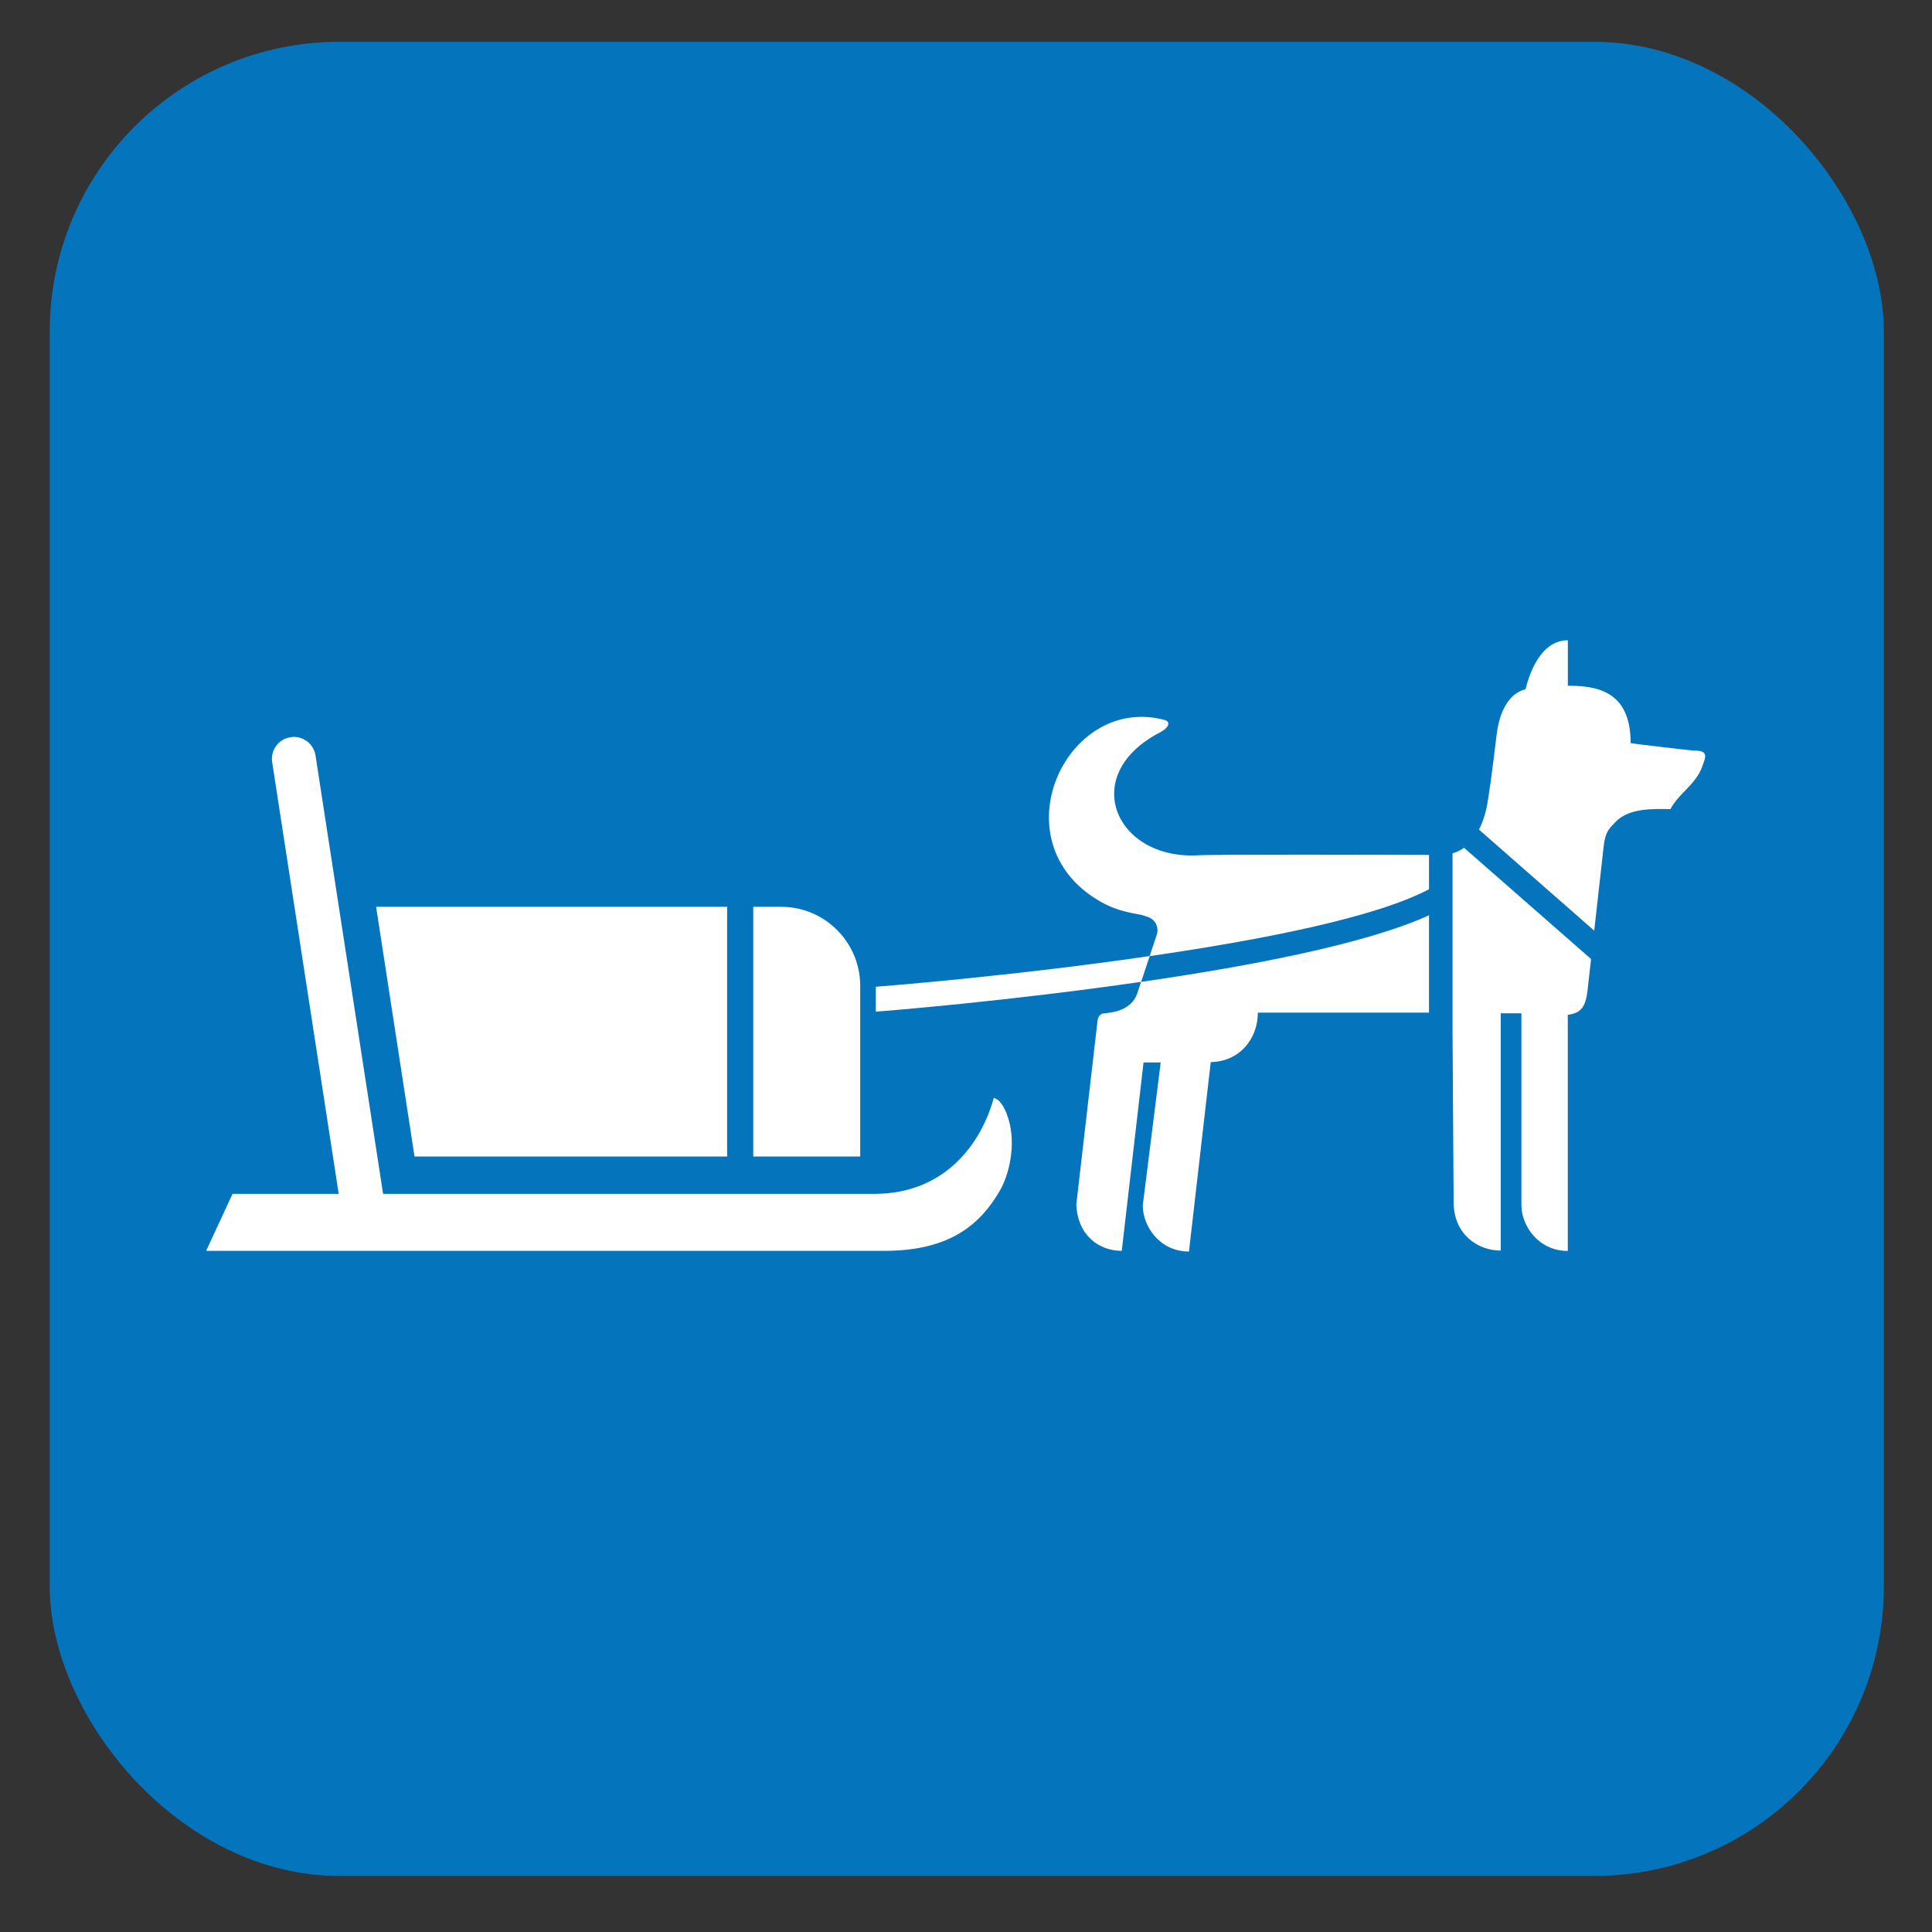
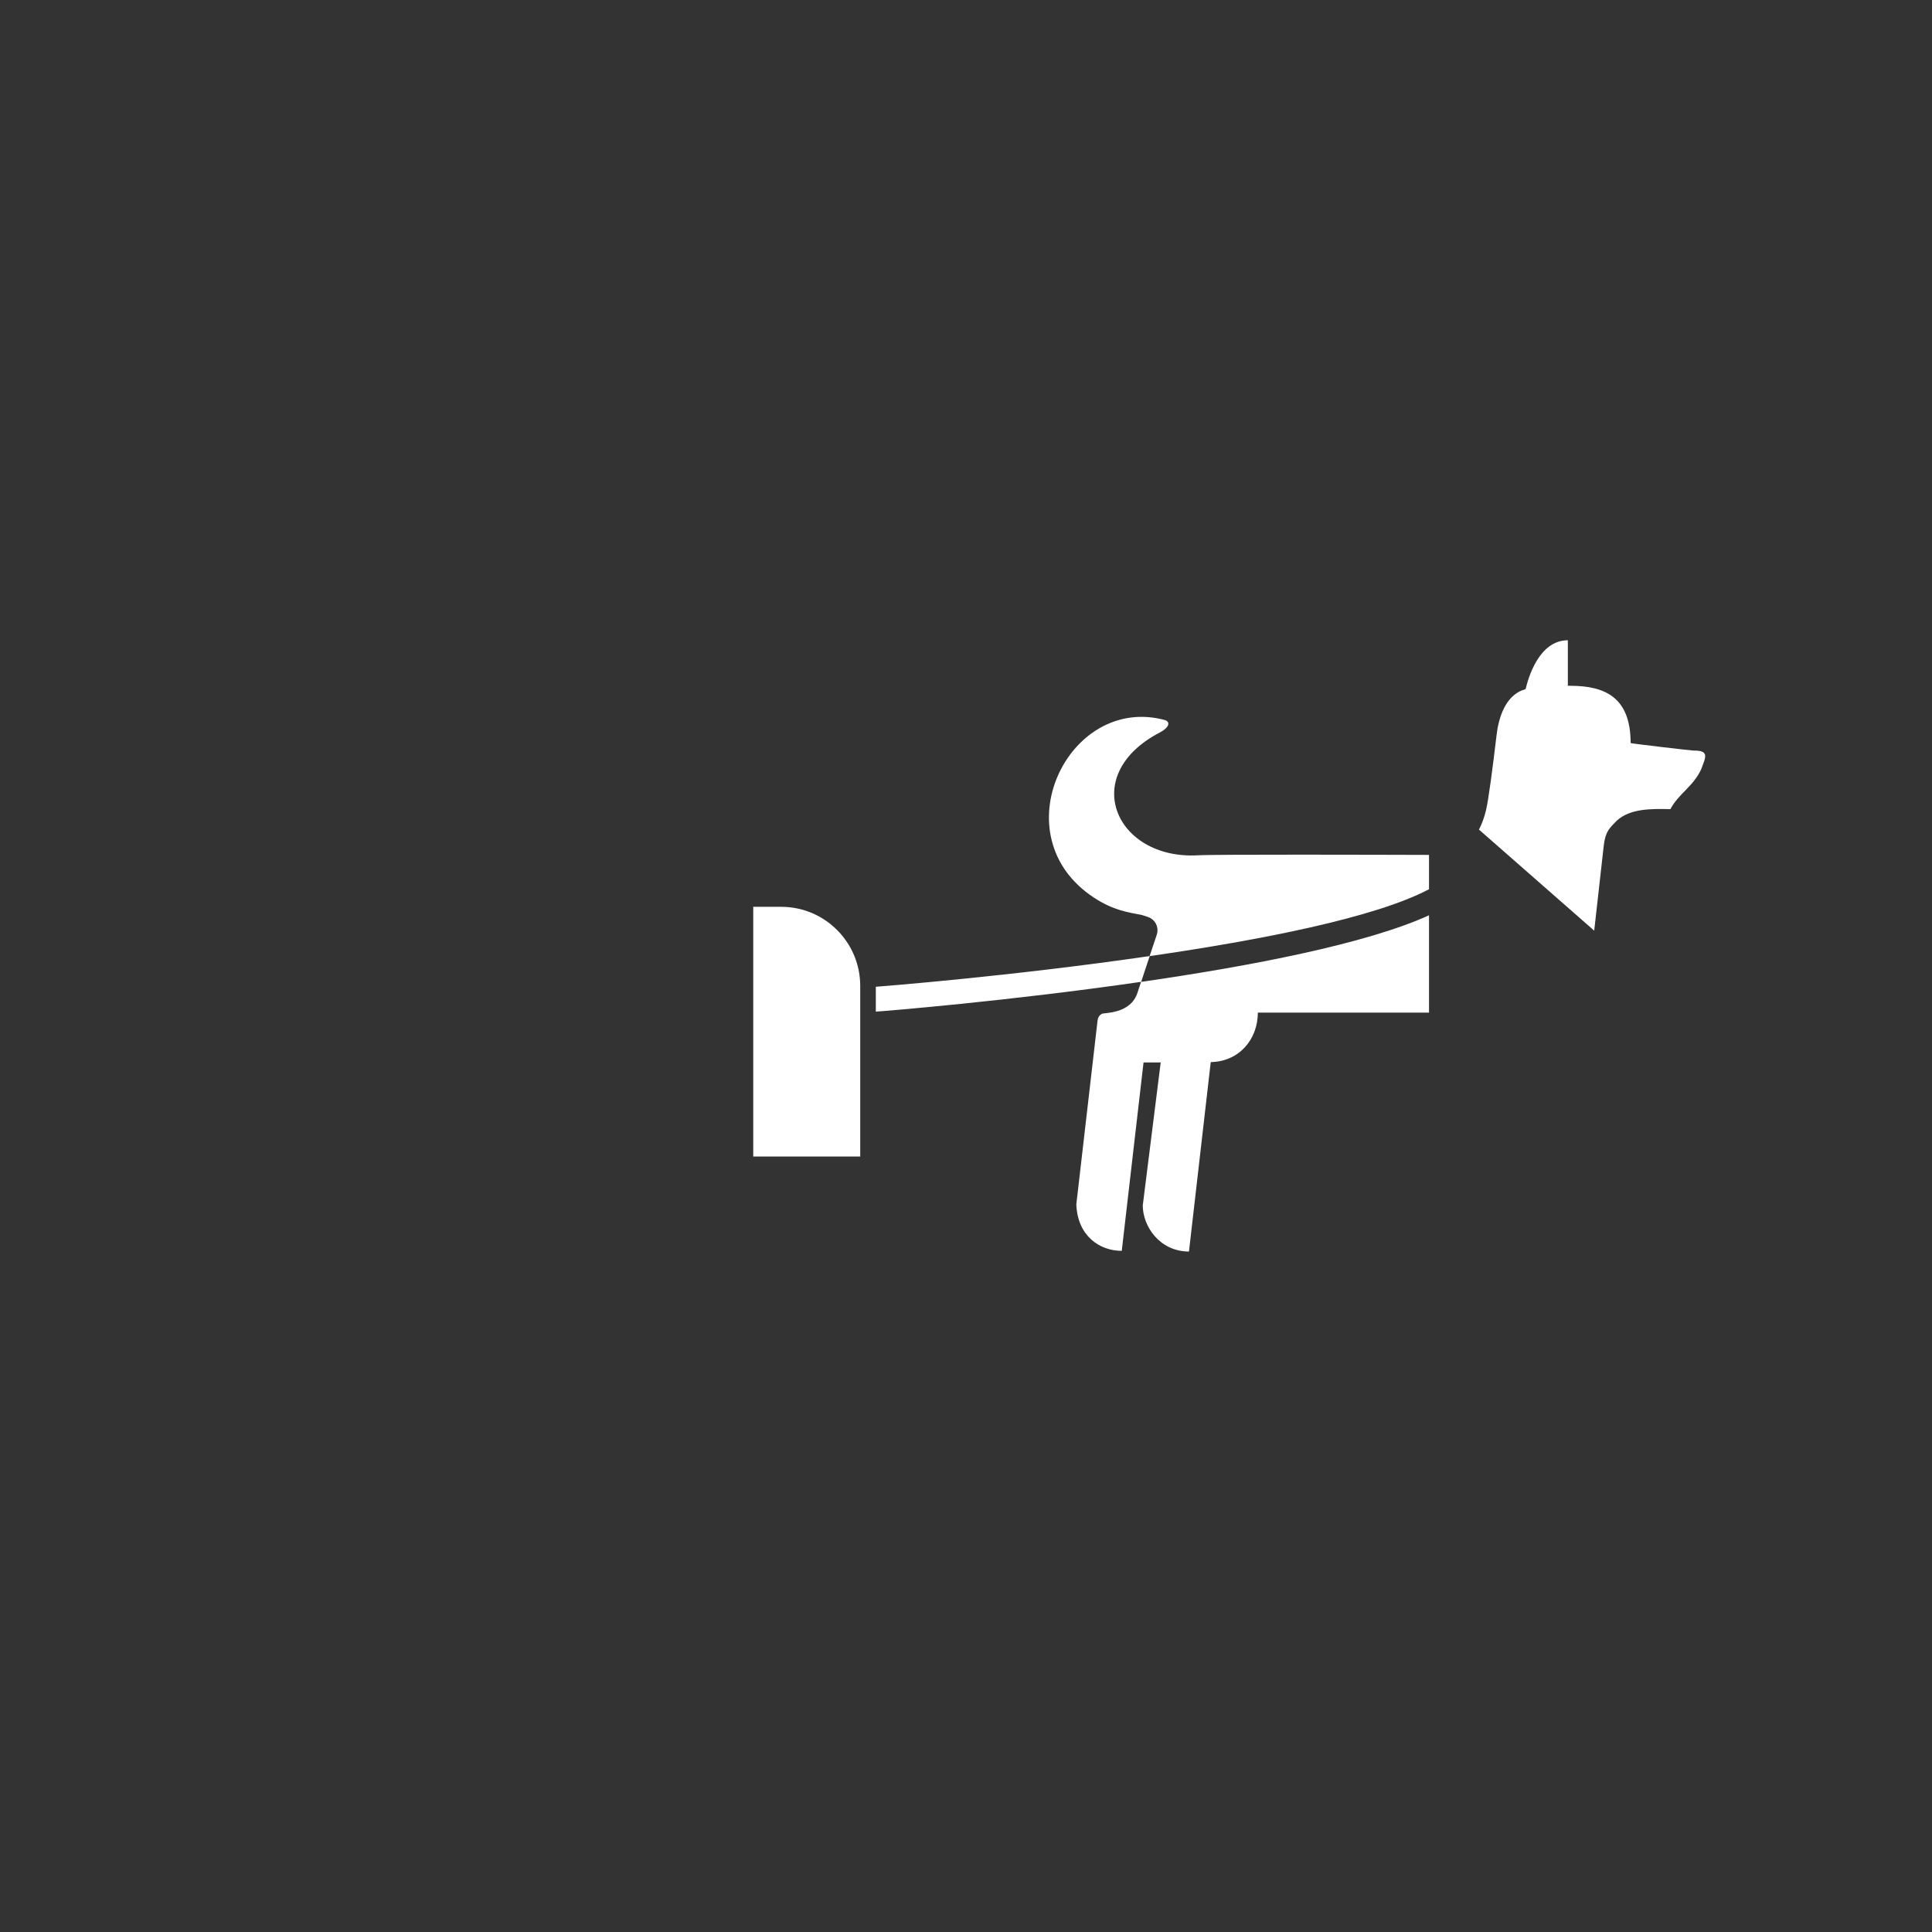
<svg xmlns="http://www.w3.org/2000/svg" viewBox="0 0 628.12 628.12">
  <rect x="0" y="0" width="628.12" height="628.12" fill="#333333" stroke="none" />
  <g id="OP_brand_blue" data-name="OP brand blue">
-     <rect x="16.17" y="13.6" width="596.29" height="596.29" rx="94.13" ry="94.13" style="fill: #0475bc;" />
-   </g>
+     </g>
  <g id="dogsledding">
    <g>
-       <polygon points="236.4 376 236.4 294.82 122.28 294.82 134.77 376 236.4 376" style="fill: #fff;" />
-       <path d="M67,406.67h220.57c22.01,0,31.47-9.31,37.41-19.42,2.95-4.97,5.65-15.12,2.7-24.05-2.13-6.32-4.61-6.19-4.61-6.19-4.02,14.66-15.78,31.13-38.76,31.13H124.55l-21.97-142.52c-.59-3.88-4.23-6.57-8.13-5.94-3.9,.59-6.57,4.21-5.96,8.13l21.63,140.33h-34.52l-8.59,18.54Z" style="fill: #fff;" />
      <path d="M253.99,294.82h-9.1v81.18h34.78v-55.48c0-14.16-11.5-25.7-25.68-25.7Z" style="fill: #fff;" />
-       <path d="M509.73,208.16c-9.44,0-12.91,12.39-13.73,15.88-.95,.3-1.81,.63-2.49,1.05-4.4,2.61-6.36,8.51-6.99,14.2-1.16,9.82-2.61,20.94-3.39,24.1-.55,2.28-1.3,4.42-2.3,6.32l37.47,32.86,3.12-27.8c.55-4.59,1.96-5.6,4.21-7.96,4.42-4,11.21-3.88,17.44-3.75,2.78-5.18,7.48-7.37,10.05-13.06,1.29-3.62,2.89-6.07-2.57-5.98,0,.08-20.2-2.28-20.41-2.44,0-14.75-8.19-18.62-19.57-18.62,0,0-.51-.04-1.2-.04l.36-.08v-14.66Z" style="fill: #fff;" />
+       <path d="M509.73,208.16c-9.44,0-12.91,12.39-13.73,15.88-.95,.3-1.81,.63-2.49,1.05-4.4,2.61-6.36,8.51-6.99,14.2-1.16,9.82-2.61,20.94-3.39,24.1-.55,2.28-1.3,4.42-2.3,6.32l37.47,32.86,3.12-27.8c.55-4.59,1.96-5.6,4.21-7.96,4.42-4,11.21-3.88,17.44-3.75,2.78-5.18,7.48-7.37,10.05-13.06,1.29-3.62,2.89-6.07-2.57-5.98,0,.08-20.2-2.28-20.41-2.44,0-14.75-8.19-18.62-19.57-18.62,0,0-.51-.04-1.2-.04l.36-.08Z" style="fill: #fff;" />
      <path d="M373.76,310.83c-45.04,6.57-88.24,9.94-89.02,9.98v8.09c3.12-.21,43.2-3.45,86.24-9.69l-1.1,3.33c-2.19,7.25-10.91,6.62-11.69,7.08-.78,.46-1.24,1.18-1.35,2.11-.11,.88-6.91,59.82-6.91,59.82,.38,10.28,7.58,15.12,14.77,15.12l7.08-61.25h5.58l-5.83,46.47c0,6.82,5.52,15,15.02,15l7.08-61.59c9.31-.17,15.31-7.46,15.31-16.09h55.65v-31.64c-20.31,9.27-57.95,16.51-93.59,21.65l2.78-8.38c36.06-5.22,73.28-12.47,90.81-21.74v-11.16c-15.38-.04-69.7-.21-75.14,.13-26.81,1.48-38.99-26.16-12.28-39.98,2.93-1.56,3.54-3.46,1.39-4.04-31.36-8.3-53.48,37.71-22.94,57.76,6.4,4.21,11.18,4.8,15.56,5.65l1.96,.63c1.92,.63,3.18,2.32,3.18,4.38,0,.5-.08,.88-.23,1.39l-2.34,7Z" style="fill: #fff;" />
-       <path d="M472.24,277.46v57.34l.36,56.66c.36,10.2,8.09,15.12,15.31,15.12v-77.14h6.72v62.35c0,6.82,5.62,14.91,15.08,14.91v-76.76c4.23-.59,5.82-2.4,6.45-8.22l1.12-9.94h-.02l-41.27-36.15c-1.12,.8-2.38,1.39-3.75,1.81Z" style="fill: #fff;" />
    </g>
  </g>
</svg>